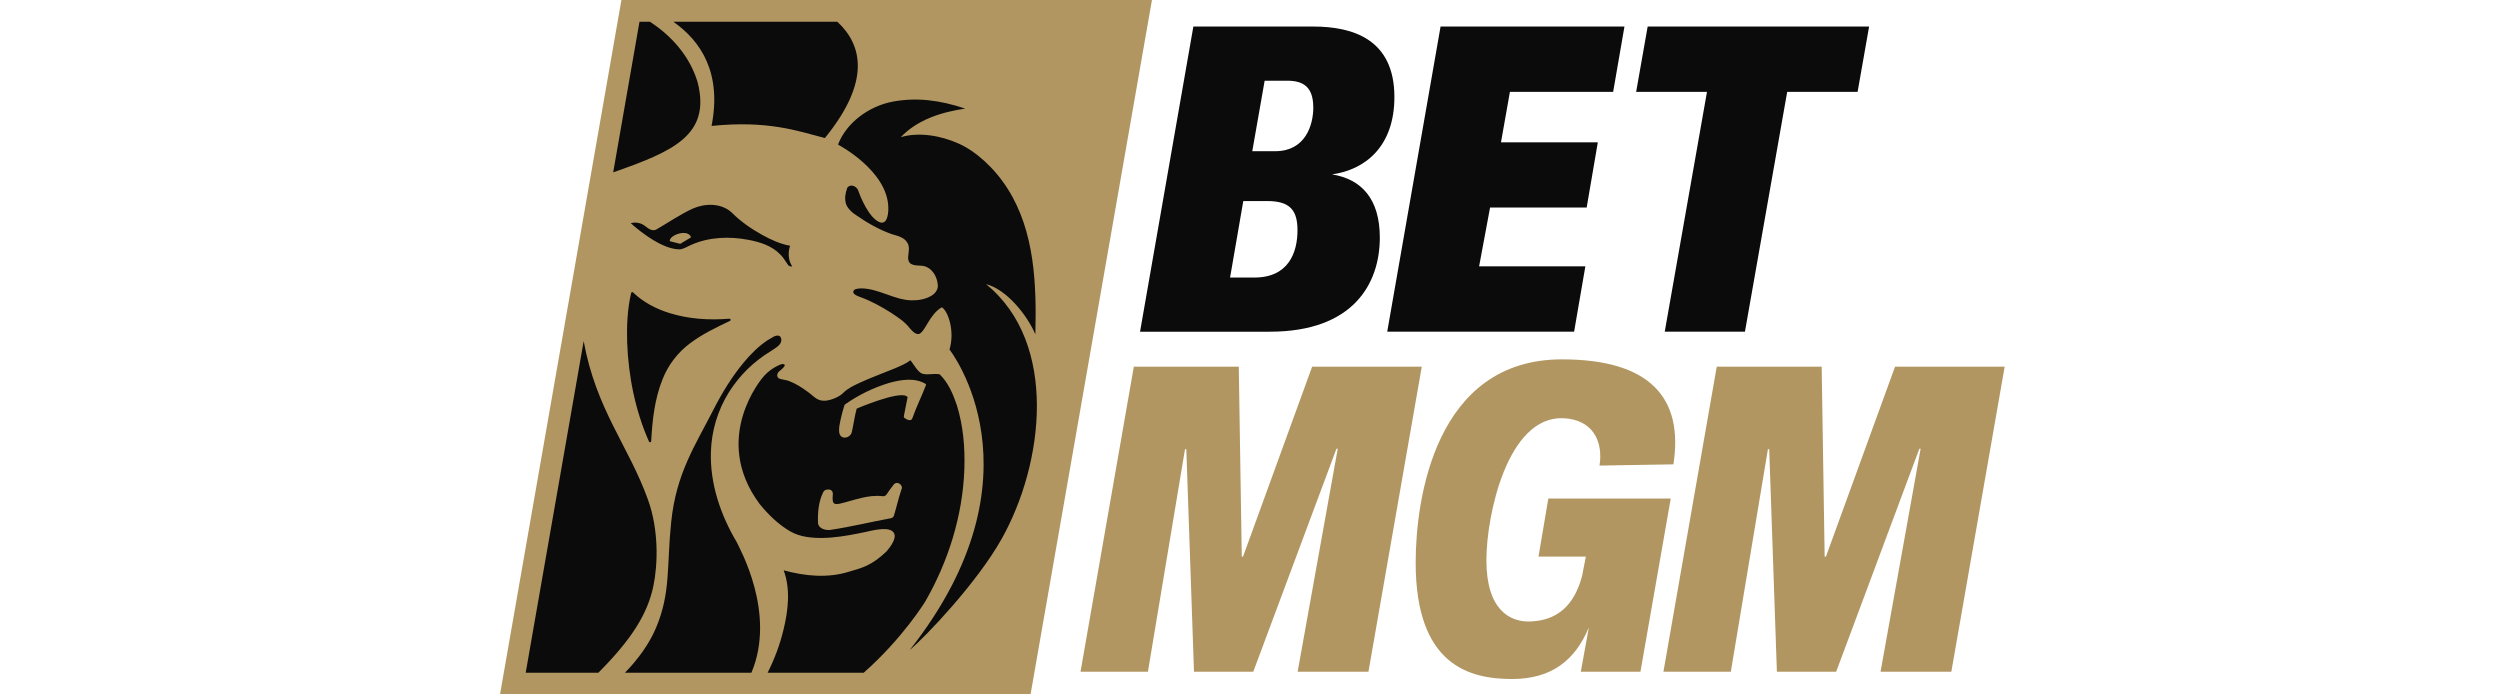
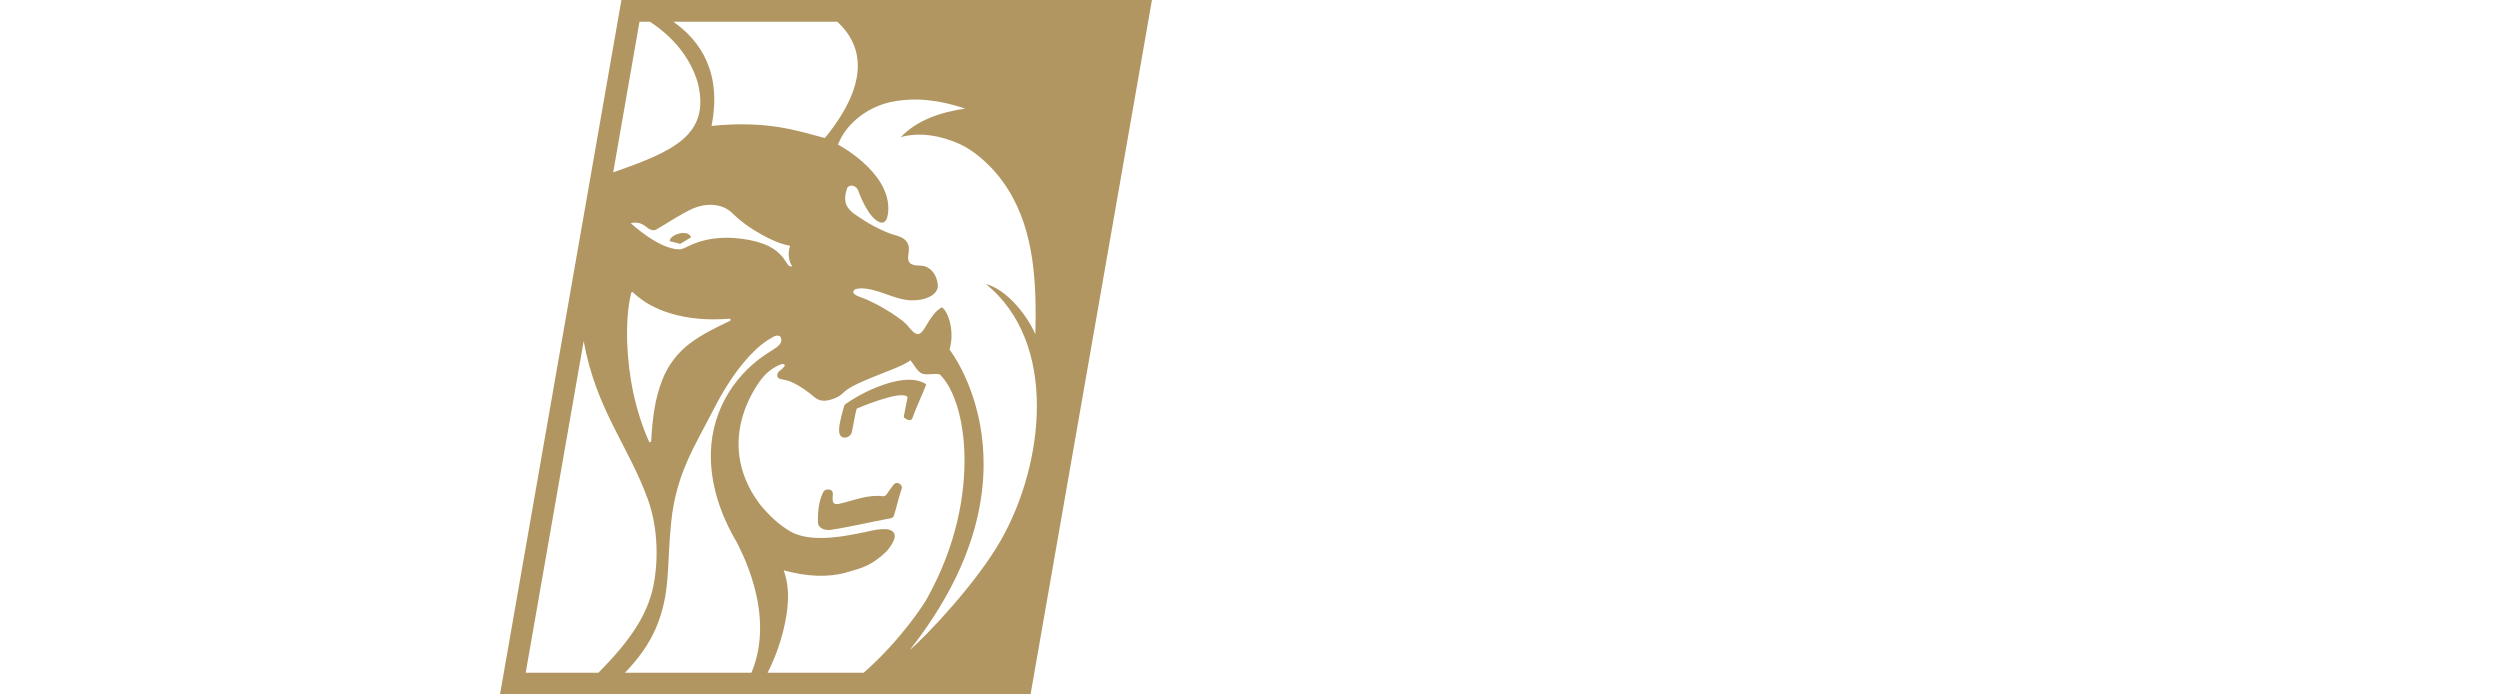
<svg xmlns="http://www.w3.org/2000/svg" width="180" height="50" viewBox="0 0 180 50" fill="none">
-   <path d="M73.543 49.218H36.922L45.39 0.783H82.011L73.543 49.218Z" fill="#0B0B0B" />
  <path d="M49.756 17.089L48.978 17.556L48.221 17.364C48.186 16.911 49.55 16.446 49.756 17.089ZM64.603 34.769C64.555 34.768 64.508 34.777 64.465 34.796C64.422 34.815 64.383 34.844 64.353 34.881C64.17 35.114 63.996 35.354 63.832 35.6C63.802 35.645 63.76 35.681 63.711 35.704C63.661 35.726 63.607 35.734 63.553 35.728C62.504 35.593 61.478 36.028 60.469 36.265C60.299 36.299 60.039 36.344 59.972 36.122C59.932 35.936 59.95 35.749 59.965 35.561C59.971 35.485 59.948 35.41 59.899 35.351C59.85 35.292 59.78 35.255 59.704 35.247C59.524 35.231 59.347 35.265 59.26 35.461C58.938 36.125 58.871 36.888 58.894 37.614C58.906 38.065 59.44 38.2 59.794 38.151C61.253 37.933 62.697 37.579 64.147 37.312C64.198 37.303 64.244 37.281 64.282 37.247C64.321 37.213 64.349 37.17 64.364 37.121C64.553 36.503 64.694 35.865 64.9 35.25C65.024 35.022 64.815 34.799 64.603 34.769ZM60.6 31.45C60.878 31.621 61.278 31.408 61.331 31.106C61.456 30.556 61.528 29.999 61.672 29.453C61.676 29.437 61.685 29.423 61.697 29.413C61.697 29.413 64.694 28.132 65.276 28.531C65.312 28.556 65.353 28.574 65.344 28.615L65.076 29.965C65.072 29.99 65.074 30.015 65.083 30.038C65.092 30.061 65.108 30.081 65.128 30.096C65.269 30.196 65.593 30.387 65.693 30.106C65.979 29.293 66.365 28.522 66.671 27.724C66.676 27.708 66.677 27.691 66.671 27.675C66.665 27.659 66.654 27.646 66.64 27.637C65.853 27.171 64.864 27.336 64.01 27.572C62.887 27.913 61.825 28.429 60.864 29.103C60.828 29.129 60.802 29.167 60.789 29.21C60.635 29.699 60.514 30.198 60.428 30.704V30.721C60.408 30.971 60.372 31.283 60.601 31.451L60.6 31.45ZM44.742 0L36 50H74.199L82.94 0H44.742ZM60.286 1.564C62.042 3.186 62.763 5.804 59.392 9.938C57.41 9.424 55.294 8.656 51.231 9.067C51.982 5.272 50.478 2.965 48.478 1.564H60.286ZM49.731 17.647C49.457 17.762 49.199 17.953 48.89 17.953C47.414 17.931 45.415 16.071 45.415 16.071C45.595 16.02 45.784 16.013 45.967 16.051C46.15 16.089 46.321 16.17 46.465 16.288C46.715 16.493 47 16.669 47.257 16.522C48.132 16.018 48.971 15.436 49.889 15.014C50.792 14.625 51.936 14.613 52.693 15.31C53.335 15.957 54.082 16.472 54.869 16.907C55.503 17.257 56.171 17.569 56.888 17.694C56.888 17.694 56.576 18.492 57.046 19.186C56.931 19.186 56.796 19.176 56.731 19.062C56.422 18.617 56.381 18.506 56.133 18.279C55.54 17.683 54.711 17.428 53.906 17.272C52.525 17.008 51.044 17.051 49.731 17.647ZM52.558 23.104C51.576 23.571 50.586 24.044 49.706 24.701C48.807 25.366 48.113 26.269 47.703 27.308C47.133 28.725 46.969 30.251 46.885 31.762C46.881 31.85 46.763 31.872 46.726 31.79C45.736 29.554 45.244 27.092 45.154 24.625C45.121 23.447 45.174 22.25 45.442 21.097C45.445 21.083 45.452 21.07 45.462 21.059C45.472 21.048 45.485 21.04 45.499 21.036C45.513 21.032 45.528 21.031 45.542 21.035C45.557 21.038 45.57 21.045 45.581 21.056C46.324 21.769 47.247 22.247 48.212 22.543C49.599 22.975 51.071 23.065 52.515 22.946C52.608 22.939 52.64 23.064 52.557 23.104H52.558ZM46.044 1.564H46.794C48.408 2.617 49.692 4.103 50.236 5.946C51.188 9.75 48.436 10.907 44.149 12.411L46.044 1.564ZM37.85 48.436L42.025 24.56C42.928 29.526 45.257 32.082 46.66 35.99C47.438 38.161 47.372 40.626 47.04 42.211C46.621 44.204 45.468 46.042 43.083 48.436H37.85ZM54.103 48.436H44.996C45.9 47.506 46.729 46.408 47.244 45.179C48.306 42.643 47.994 40.756 48.326 37.582C48.686 34.082 50.044 32.093 51.368 29.496C51.982 28.293 52.692 27.131 53.549 26.096C54.053 25.494 54.608 24.933 55.254 24.503L55.704 24.239C55.704 24.239 56.136 24.006 56.236 24.35C56.368 24.812 55.811 25.062 55.467 25.303C54.257 26.037 53.234 27.043 52.481 28.242C51.677 29.534 51.23 31.015 51.185 32.536C51.111 34.86 51.904 37.119 53.057 39.056C53.235 39.472 55.91 44.147 54.103 48.436ZM62.186 48.436H55.269C55.761 47.458 56.15 46.426 56.408 45.356C56.75 43.958 56.929 42.428 56.425 41.062C57.956 41.483 59.607 41.646 61.156 41.153C62.128 40.869 62.743 40.722 63.817 39.715C65.215 38.094 63.747 38.096 63.747 38.096C63.083 38.074 62.438 38.301 61.786 38.411C60.943 38.581 60.085 38.718 59.228 38.732C58.444 38.739 57.631 38.667 56.928 38.276C56.062 37.783 55.331 37.068 54.692 36.285C51.153 31.521 54.922 27.175 54.922 27.175C55.247 26.781 55.669 26.468 56.131 26.272C56.247 26.214 56.415 26.171 56.497 26.267C56.554 26.371 56.261 26.607 56.103 26.736C55.915 26.896 55.908 27.171 56.114 27.26C56.336 27.343 56.586 27.347 56.808 27.432C57.276 27.613 57.715 27.882 58.125 28.189L58.129 28.192C58.532 28.461 58.731 28.788 59.207 28.847C59.635 28.904 60.382 28.624 60.7 28.299C61.033 27.962 61.457 27.767 61.874 27.571C62.712 27.182 63.582 26.874 64.436 26.519C64.819 26.353 65.214 26.193 65.554 25.939C65.735 26.151 66.082 26.807 66.418 26.911C66.881 27.019 67.181 26.869 67.654 26.95C68.271 27.543 68.622 28.367 68.897 29.186C69.353 30.658 69.487 32.232 69.433 33.783C69.315 37.14 68.272 40.44 66.611 43.322C66.611 43.322 64.989 45.967 62.188 48.435L62.186 48.436ZM72.108 38.819C70.342 41.958 66.676 45.814 65.501 46.8C75.474 34.161 68.364 25.167 68.364 25.167C68.747 23.903 68.301 22.486 67.847 22.146C67.837 22.139 67.825 22.135 67.812 22.134C67.799 22.134 67.787 22.138 67.776 22.144C66.901 22.671 66.61 23.915 66.156 24.051L66.133 24.054C65.858 24.06 65.668 23.814 65.497 23.624C65.136 23.15 64.631 22.839 64.15 22.515C63.451 22.075 62.729 21.675 61.961 21.396C61.778 21.322 61.562 21.265 61.446 21.089C61.439 21.078 61.435 21.066 61.435 21.053C61.421 20.772 61.792 20.785 61.982 20.762H61.99C63.254 20.769 64.354 21.582 65.611 21.625C66.108 21.631 66.619 21.557 67.062 21.294C67.31 21.146 67.525 20.892 67.525 20.581C67.503 20.029 67.226 19.467 66.737 19.233C66.382 19.042 65.944 19.2 65.599 19.003C65.407 18.896 65.364 18.653 65.39 18.444C65.421 18.125 65.514 17.764 65.328 17.476C65.085 17.056 64.586 16.981 64.175 16.847C63.286 16.528 62.458 16.056 61.674 15.514C61.388 15.351 60.993 14.983 60.901 14.647C60.804 14.256 60.865 13.919 61.001 13.529C61.206 13.211 61.661 13.393 61.783 13.696C61.783 13.696 62.324 15.306 63.104 15.871C64.021 16.529 63.96 14.96 63.96 14.96C63.917 12.276 60.335 10.411 60.335 10.411C60.953 8.806 62.593 7.633 64.275 7.318C65.957 7.003 67.625 7.192 69.496 7.819C67.787 8.067 66.049 8.619 64.856 9.875C66.185 9.485 67.758 9.772 69.025 10.338C70.256 10.887 71.608 12.09 72.571 13.621C74.503 16.69 74.635 20.474 74.546 24.068C73.936 22.664 72.472 20.837 70.997 20.458C76.213 24.7 75.167 33.389 72.108 38.819Z" fill="#B19661" />
-   <path d="M99.347 17.106C99.347 20.415 97.444 23.883 91.422 23.883H82.083L85.922 1.911H94.555C97.382 1.911 100.397 2.808 100.397 6.986C100.397 10.514 98.333 12.215 95.907 12.556C98.026 12.897 99.347 14.319 99.347 17.106ZM93.419 16.579C93.419 15.156 92.897 14.475 91.239 14.475H89.517L88.565 19.983H90.315C92.773 19.983 93.419 18.188 93.419 16.579ZM94.555 7.729C94.555 6.243 93.819 5.811 92.68 5.811H91.055L90.164 10.886H91.822C93.974 10.886 94.558 9.029 94.558 7.729H94.555ZM108.714 6.614L108.071 10.246H115.043L114.24 14.944H107.285L106.496 19.176H114.146L113.336 23.881H99.88L103.721 1.91H116.961L116.147 6.613H108.712L108.714 6.614ZM133.747 6.614H128.678L125.636 23.882H119.861L122.903 6.614H117.803L118.632 1.911H134.576L133.747 6.614Z" fill="#0B0B0B" />
-   <path d="M89.407 40.074H89.499L94.474 26.4H102.367L98.528 48.365H93.43L96.317 32.31H96.224L90.235 48.365H85.967L85.414 32.34H85.321L82.65 48.365H77.797L81.636 26.4H89.192L89.407 40.074ZM131.375 40.074H131.468L136.443 26.4H144.336L140.496 48.365H135.399L138.285 32.31H138.193L132.204 48.365H127.936L127.383 32.34H127.29L124.619 48.365H119.767L123.605 26.4H131.161L131.375 40.074ZM101.928 40.507C101.928 35.928 103.34 25.874 112.461 25.874C118.842 25.874 121.222 28.682 120.486 33.433L115.164 33.521C115.447 31.776 114.676 30.183 112.524 30.111C108.562 29.979 107.021 37.029 107.021 40.34C107.021 43.899 108.704 44.799 110.176 44.747C112.075 44.679 113.322 43.651 113.905 41.496L114.182 40.074H110.772L111.479 35.896H120.293L118.112 48.364H113.818L114.397 45.176C113.414 47.528 111.725 48.889 108.869 48.889C105.797 48.889 101.928 47.9 101.928 40.507Z" fill="#B19661" />
</svg>